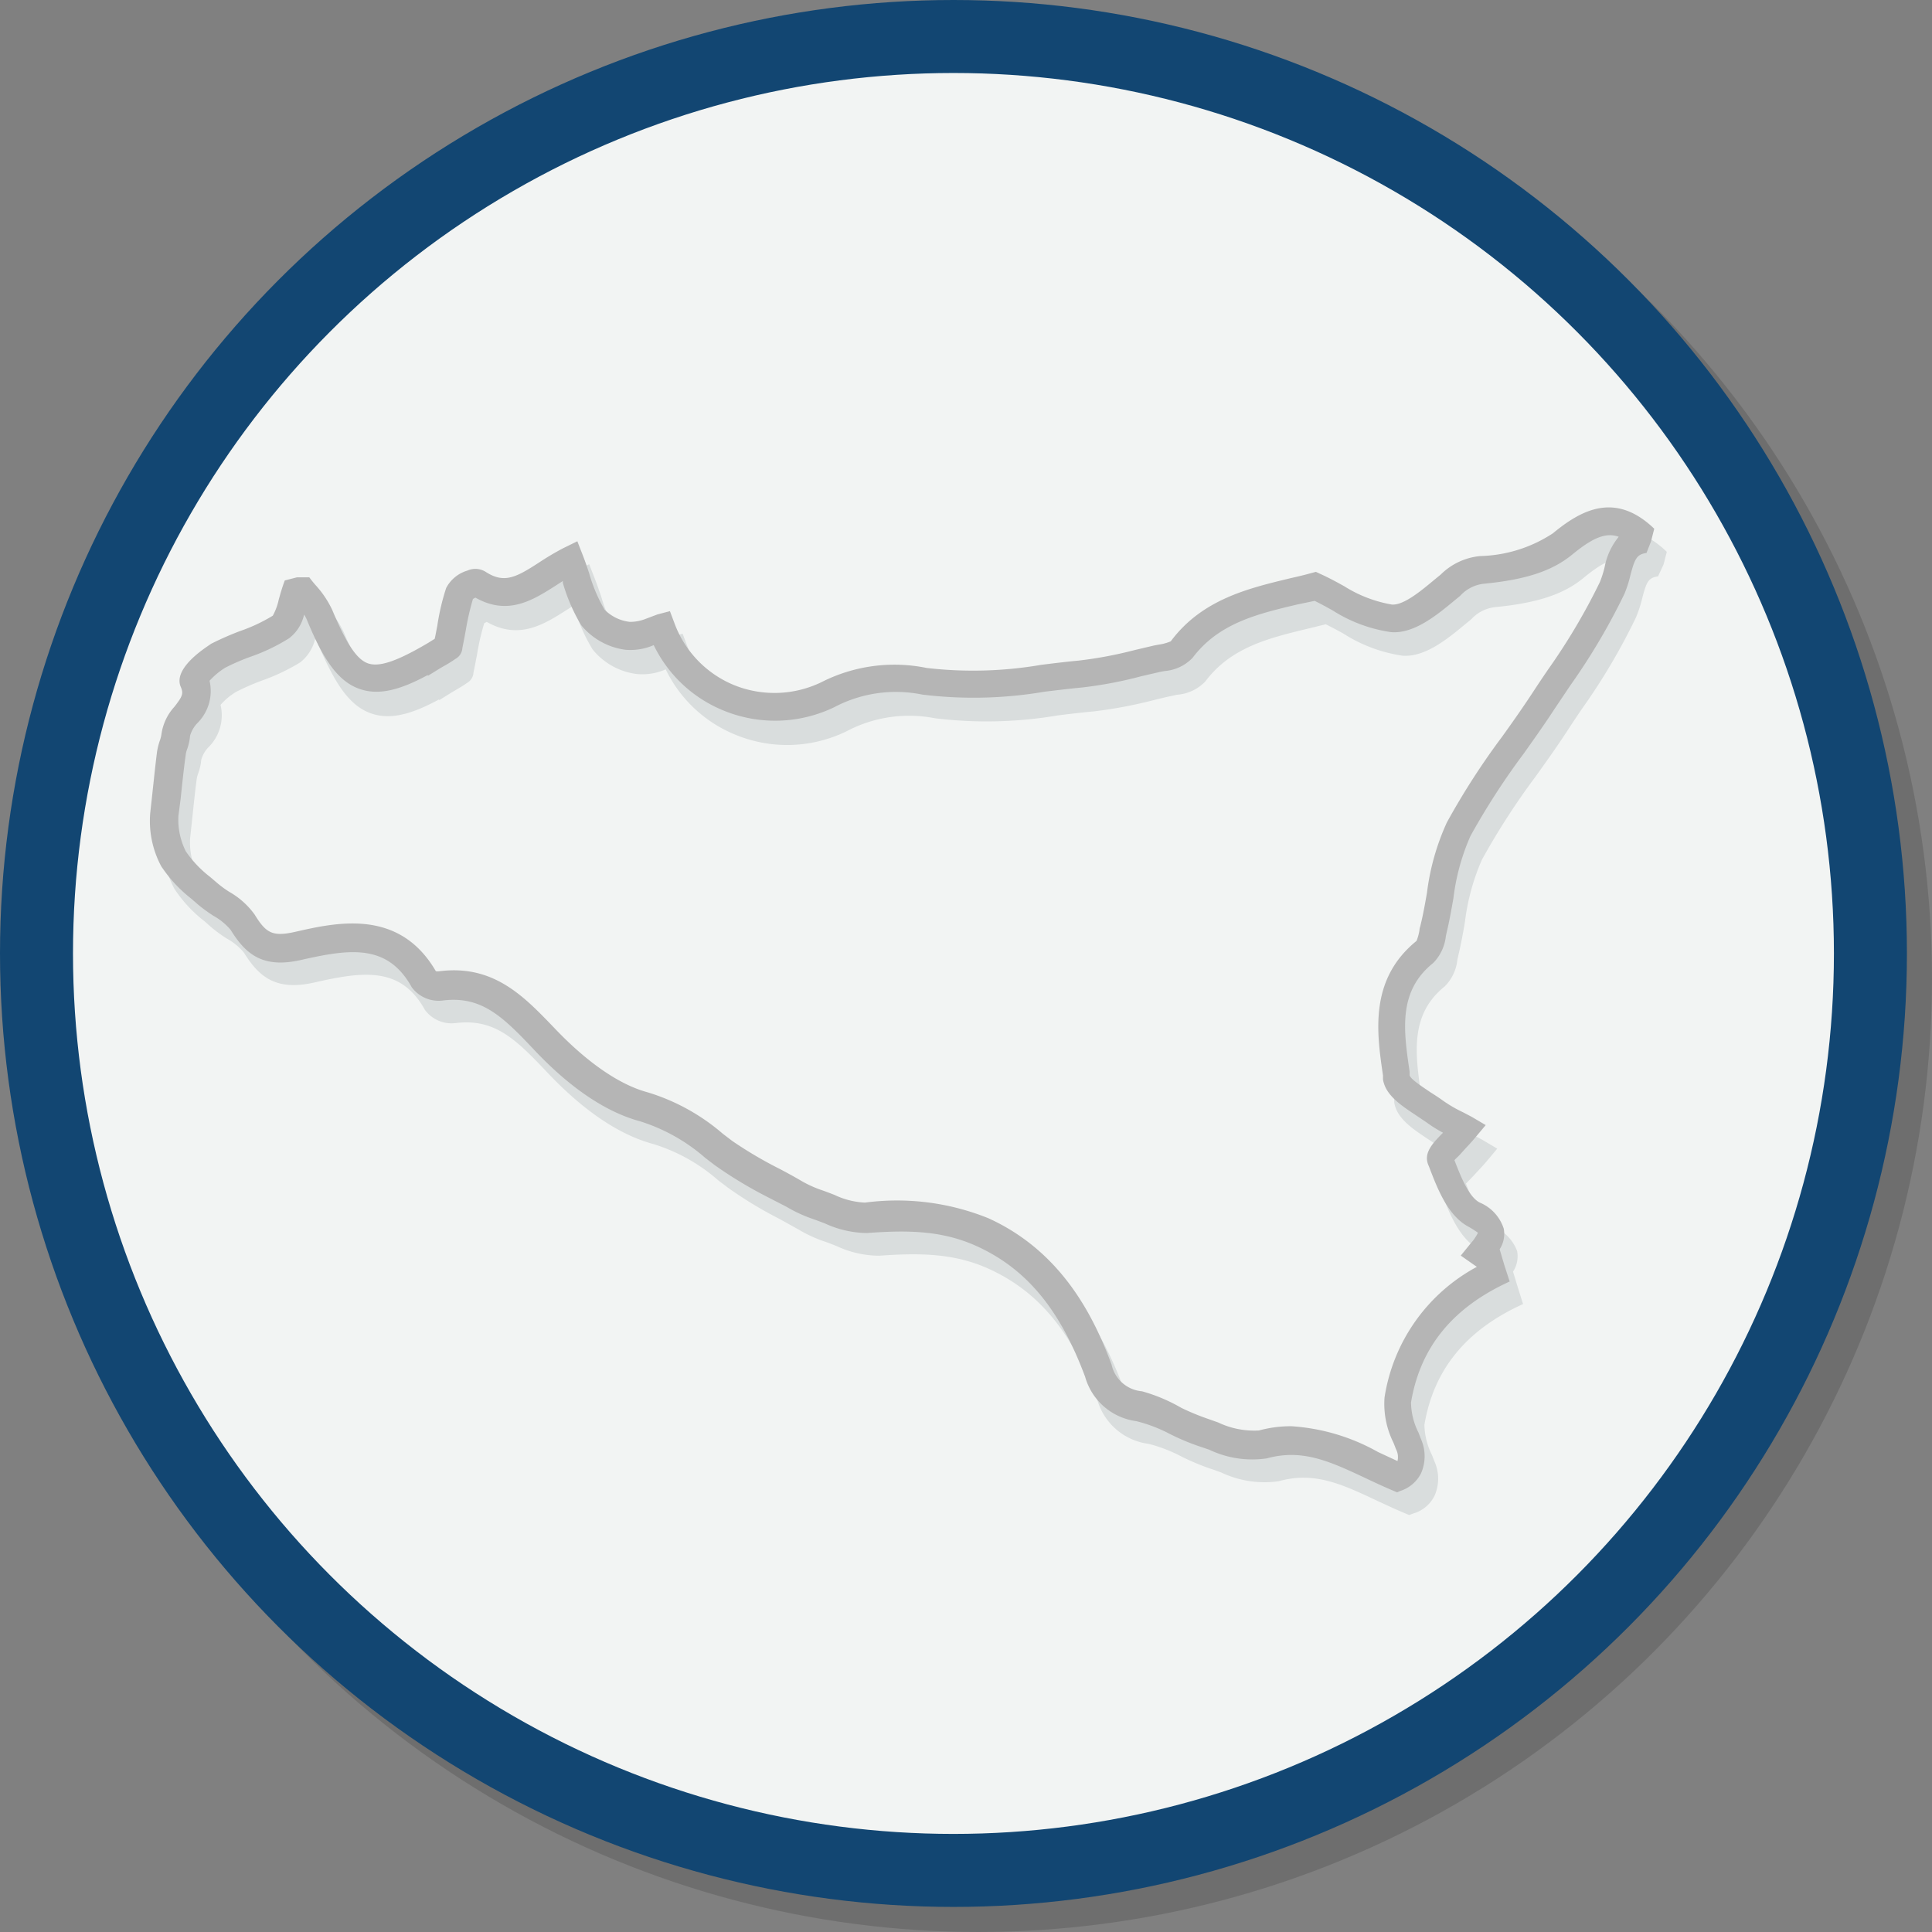
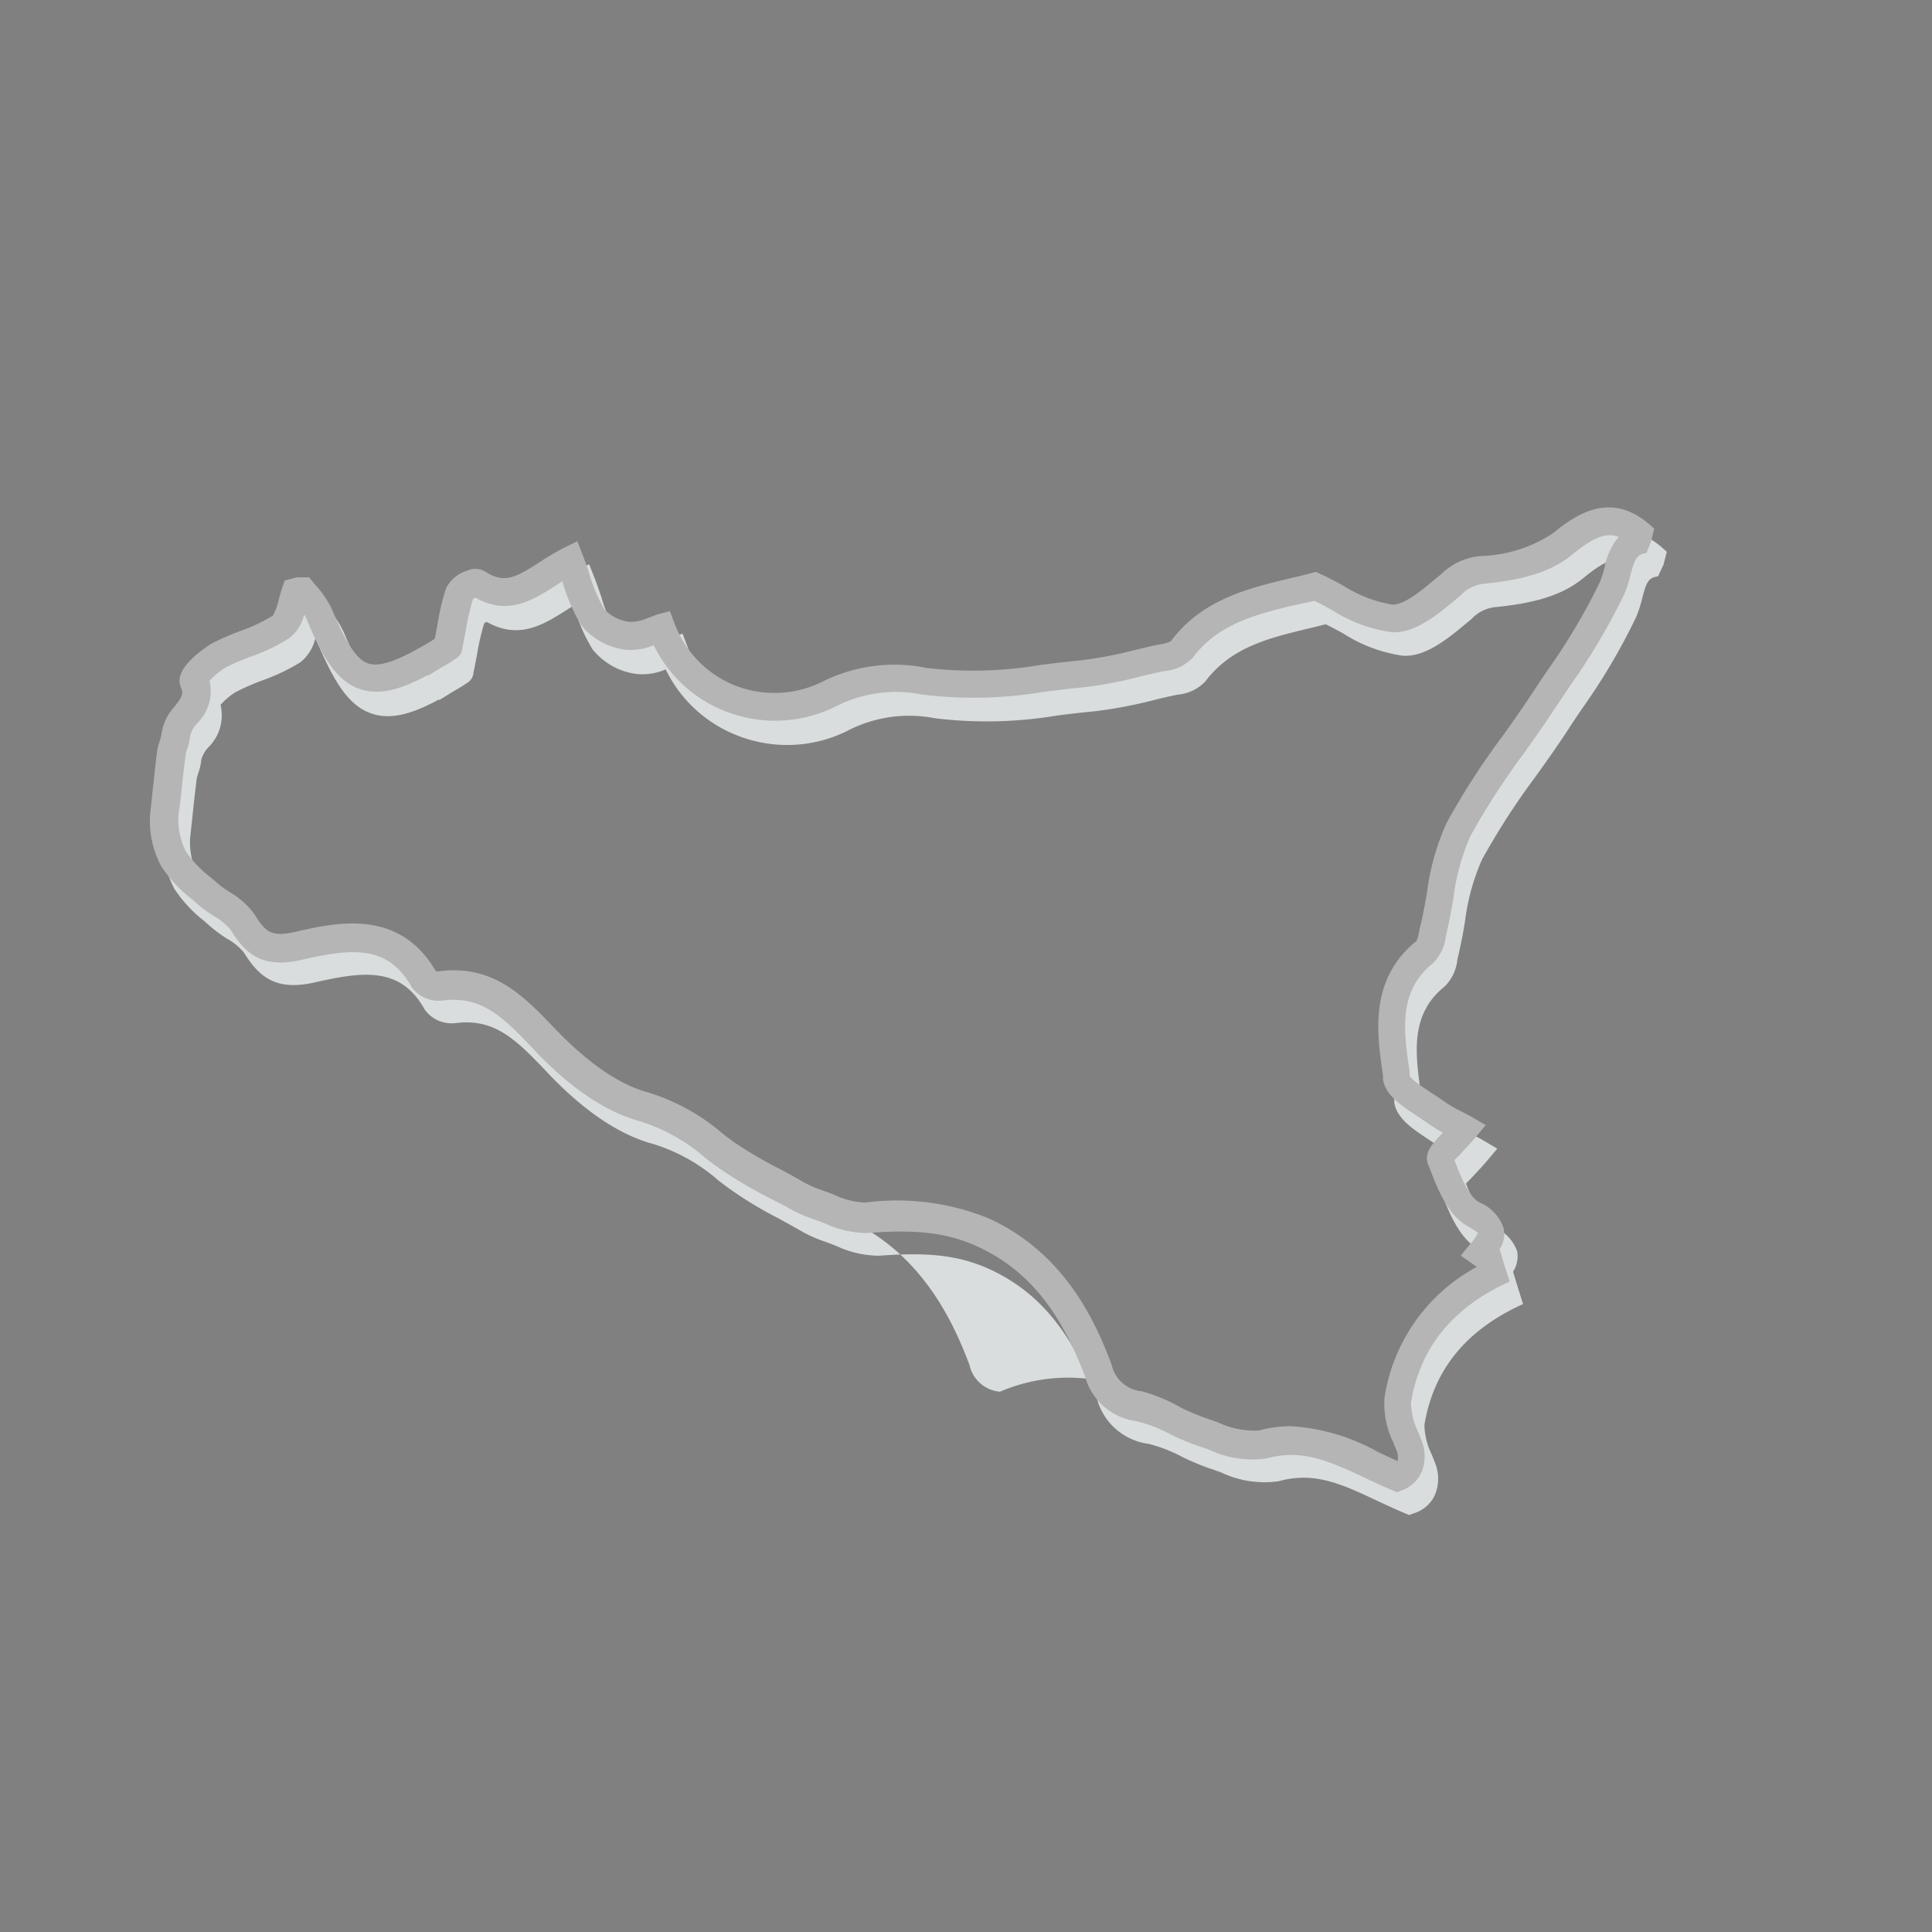
<svg xmlns="http://www.w3.org/2000/svg" width="137.1" height="137.1" viewBox="0 0 137.1 137.1">
  <rect x="0" y="0" width="137.1" height="137.1" fill="#808080" stroke="none" />
  <defs>
    <style>
      .cls-1 {
        isolation: isolate;
      }

      .cls-2 {
        opacity: 0.14;
        mix-blend-mode: multiply;
      }

      .cls-3, .cls-5 {
        fill: none;
        stroke-miterlimit: 10;
        stroke-width: 5.18px;
      }

      .cls-3 {
        stroke: #000;
      }

      .cls-4 {
        fill: #f2f4f3;
      }

      .cls-5 {
        stroke: #124672;
      }

      .cls-6 {
        fill: #d9dddd;
      }

      .cls-7 {
        fill: #b5b5b5;
      }
    </style>
  </defs>
  <g class="cls-1">
    <g id="REGIONI">
      <g id="sicilia">
        <g id="basilicata">
          <g id="puglia">
            <g id="campagna">
              <g id="molise">
                <g id="abruzzo">
                  <g id="lazio">
                    <g id="marche">
                      <g id="toscana">
                        <g id="emila_romagna" data-name="emila romagna">
                          <g id="veneto">
                            <g id="trentino_alto_adige" data-name="trentino alto adige">
                              <g>
                                <g class="cls-2">
-                                   <circle cx="69.44" cy="69.44" r="65.07" />
-                                   <circle class="cls-3" cx="69.44" cy="69.44" r="65.07" />
-                                 </g>
+                                   </g>
                                <g>
-                                   <circle class="cls-4" cx="67.66" cy="67.66" r="65.07" />
-                                   <circle class="cls-5" cx="67.66" cy="67.66" r="65.07" />
-                                 </g>
+                                   </g>
                              </g>
                            </g>
                          </g>
                        </g>
                      </g>
                    </g>
                  </g>
                </g>
              </g>
            </g>
          </g>
        </g>
        <g id="xlOd6Q">
-           <path class="cls-6" d="M107.33,113.61l-.35-.15c-.65-.27-1.28-.57-1.89-.85-2.5-1.18-4.47-2.11-7-1.4a7.14,7.14,0,0,1-4.09-.62c-.28-.1-.54-.2-.8-.28a17.29,17.29,0,0,1-2-.84,10.61,10.61,0,0,0-2.35-.91,4.37,4.37,0,0,1-3.65-3.15c-1.79-4.8-4.16-7.66-7.69-9.27-2.39-1.08-4.75-1.15-7.79-.93a7.23,7.23,0,0,1-3-.68c-.3-.12-.6-.24-.9-.34a9.59,9.59,0,0,1-1.83-.85l-1.33-.74a28.6,28.6,0,0,1-3.65-2.21l-.69-.52a12.63,12.63,0,0,0-4.63-2.59c-2.42-.65-5-2.39-7.6-5.17-2.21-2.33-3.69-3.74-6.41-3.41a2.35,2.35,0,0,1-2.19-.94c-1.7-3.07-4.33-2.74-7.84-1.94-2.7.61-3.91-.36-5-2.12a4.21,4.21,0,0,0-1.22-1,10.3,10.3,0,0,1-1.12-.82l-.45-.4a9.59,9.59,0,0,1-2.14-2.3,6.89,6.89,0,0,1-.8-3.68L19,64.27c.11-1,.22-2.1.35-3.15a4,4,0,0,1,.2-.78,2.8,2.8,0,0,0,.11-.44,3.57,3.57,0,0,1,.94-2c.55-.7.66-.92.44-1.4-.62-1.42,2.11-3,2.14-3.05a18.07,18.07,0,0,1,2.08-.92,11.82,11.82,0,0,0,2.32-1.09A4.3,4.3,0,0,0,28,50.29c.12-.43.25-.89.43-1.36l.86-.21.88,0c.15.2.31.39.47.58A6.92,6.92,0,0,1,31.75,51c1,2.38,1.75,3.51,2.56,3.78s2.07-.17,4.23-1.45l.49-.3c.06-.32.12-.62.17-.91a18.68,18.68,0,0,1,.64-2.67,2.52,2.52,0,0,1,1.51-1.24,1.41,1.41,0,0,1,1.28.08c1.33.87,2.18.4,3.83-.66a17.11,17.11,0,0,1,1.69-1l1-.49.39,1c.17.44.32.88.47,1.31a11,11,0,0,0,1.08,2.55,3,3,0,0,0,1.79.87,3.13,3.13,0,0,0,1.18-.29c.29-.1.57-.2.85-.27l.87-.24.32.85a7.53,7.53,0,0,0,4.25,4.4,7.65,7.65,0,0,0,6.21-.22,11.4,11.4,0,0,1,7.44-1,28.51,28.51,0,0,0,8.12-.22c.89-.11,1.77-.21,2.65-.29a29.17,29.17,0,0,0,3.95-.76l1.36-.32.38-.07a3.39,3.39,0,0,0,.82-.23c2.23-3,5.56-3.77,8.5-4.47l1.46-.36.34-.09.33.14c.58.27,1.14.57,1.69.87A9,9,0,0,0,107,50.63c.88.07,2.23-1.1,3.14-1.86l.33-.27a4.58,4.58,0,0,1,2.8-1.31c2.41-.24,4.15-.78,5.15-1.61,2-1.65,4.42-3,7.2-.32l-.23.9L125,47c-.68.1-.82.38-1.12,1.54a8.83,8.83,0,0,1-.45,1.38,44.21,44.21,0,0,1-3.85,6.51c-.36.53-.72,1.07-1.07,1.61-.71,1.08-1.47,2.15-2.21,3.18a51.46,51.46,0,0,0-3.79,5.87,15.59,15.59,0,0,0-1.21,4.4c-.13.79-.28,1.6-.47,2.4l-.07.31a3.13,3.13,0,0,1-.9,1.9c-2.49,2-2.09,4.78-1.67,7.71l0,.27c.08.28,1,.87,1.47,1.18.3.19.59.39.85.58a11.5,11.5,0,0,0,1.47.86c.22.11.43.21.61.32l1,.59-.77.92c-.29.34-.61.67-.91,1l-.54.56c.44,1.13,1,2.58,1.78,3A3,3,0,0,1,115,94.88a2,2,0,0,1-.29,1.46l.33,1.09.38,1.21c-4,1.81-6.34,4.62-7,8.57a5,5,0,0,0,.54,2.15l.18.46a3,3,0,0,1,0,2.42,2.43,2.43,0,0,1-1.47,1.25ZM99.82,109a14.27,14.27,0,0,1,6.12,1.84l1.38.63a.05.05,0,0,0,0,0,1.28,1.28,0,0,0-.1-.86l-.18-.44a6.24,6.24,0,0,1-.64-3.21A12.73,12.73,0,0,1,113,97.62l-1.2-.76.71-.87a2.89,2.89,0,0,0,.51-.76h0a6.82,6.82,0,0,0-.71-.45c-1.44-.79-2.16-2.68-2.75-4.2l-.07-.2c-.32-.82.3-1.49,1.05-2.25a11.21,11.21,0,0,1-1.15-.71c-.23-.17-.49-.34-.75-.51-1-.67-2.19-1.43-2.36-2.58l0-.27c-.44-3-1-6.8,2.39-9.54a3.94,3.94,0,0,0,.2-.77l.09-.37c.18-.73.31-1.47.44-2.26a17.21,17.21,0,0,1,1.41-5A52.16,52.16,0,0,1,114.7,60c.73-1,1.48-2.07,2.16-3.12.36-.54.72-1.09,1.09-1.63a42.07,42.07,0,0,0,3.68-6.21A6.11,6.11,0,0,0,122,48a4.73,4.73,0,0,1,1-2.14c-.93-.34-1.86.07-3.3,1.26s-3.38,1.78-6.23,2.06a2.69,2.69,0,0,0-1.72.86l-.33.27c-1.3,1.08-2.92,2.44-4.55,2.32a10.62,10.62,0,0,1-4.2-1.57c-.41-.23-.83-.45-1.25-.66l-1.14.28c-2.87.69-5.57,1.33-7.41,3.78a3.08,3.08,0,0,1-2,.94l-.32.07c-.44.09-.89.2-1.33.31a32.4,32.4,0,0,1-4.24.8c-.86.08-1.72.18-2.59.29a30.23,30.23,0,0,1-8.7.2A9.51,9.51,0,0,0,67.4,58a9.61,9.61,0,0,1-7.82.26,9.45,9.45,0,0,1-5-4.66,4.13,4.13,0,0,1-2.05.33,4.78,4.78,0,0,1-3.14-1.75,12.26,12.26,0,0,1-1.31-3,.5.5,0,0,1,0-.13l-.52.33c-1.58,1-3.37,2.17-5.68.85l-.18.1a17.37,17.37,0,0,0-.51,2.23c-.08.39-.15.81-.25,1.26a.9.9,0,0,1-.47.75h0c-.2.15-.49.32-.88.55l-.22.13-.87.54v-.06c-1.84,1-3.4,1.49-4.81,1C32,56.15,31,54.33,29.9,51.79a2.25,2.25,0,0,0-.19-.38,3,3,0,0,1-1.06,1.69,14.26,14.26,0,0,1-2.71,1.29,16.61,16.61,0,0,0-1.85.81,4.68,4.68,0,0,0-1.1.92,3.19,3.19,0,0,1-.85,3,2.09,2.09,0,0,0-.52.9,3.52,3.52,0,0,1-.21.94,2.75,2.75,0,0,0-.11.41c-.13,1-.24,2.07-.35,3.11l-.12,1.12a5,5,0,0,0,.52,2.52,8.34,8.34,0,0,0,1.73,1.81l.47.41a8.39,8.39,0,0,0,.9.66,5.89,5.89,0,0,1,1.82,1.64c.8,1.3,1.24,1.6,2.85,1.23,2.95-.67,7.39-1.68,10,2.79a.76.76,0,0,0,.28,0c3.84-.48,6,1.81,8.1,4,2.33,2.47,4.64,4.06,6.67,4.6a14.81,14.81,0,0,1,5.33,2.94l.66.51a28.28,28.28,0,0,0,3.41,2.06c.46.24.92.49,1.37.75a8.07,8.07,0,0,0,1.46.69c.33.11.67.24,1,.37a6,6,0,0,0,2.17.56,17.33,17.33,0,0,1,8.77,1.1c5.25,2.4,7.5,7.08,8.74,10.39a2.42,2.42,0,0,0,2.16,1.89A12.24,12.24,0,0,1,92,107.66a15.21,15.21,0,0,0,1.76.75l.86.29a5.83,5.83,0,0,0,2.89.58A8.65,8.65,0,0,1,99.82,109Zm11.53-19.3h0ZM41.62,50.34ZM41.53,50Z" transform="translate(-7.34 -6.1)" />
+           <path class="cls-6" d="M107.33,113.61l-.35-.15c-.65-.27-1.28-.57-1.89-.85-2.5-1.18-4.47-2.11-7-1.4a7.14,7.14,0,0,1-4.09-.62c-.28-.1-.54-.2-.8-.28a17.29,17.29,0,0,1-2-.84,10.61,10.61,0,0,0-2.35-.91,4.37,4.37,0,0,1-3.65-3.15c-1.79-4.8-4.16-7.66-7.69-9.27-2.39-1.08-4.75-1.15-7.79-.93a7.23,7.23,0,0,1-3-.68c-.3-.12-.6-.24-.9-.34a9.59,9.59,0,0,1-1.83-.85l-1.33-.74a28.6,28.6,0,0,1-3.65-2.21l-.69-.52a12.63,12.63,0,0,0-4.63-2.59c-2.42-.65-5-2.39-7.6-5.17-2.21-2.33-3.69-3.74-6.41-3.41a2.35,2.35,0,0,1-2.19-.94c-1.7-3.07-4.33-2.74-7.84-1.94-2.7.61-3.91-.36-5-2.12a4.21,4.21,0,0,0-1.22-1,10.3,10.3,0,0,1-1.12-.82l-.45-.4a9.59,9.59,0,0,1-2.14-2.3,6.89,6.89,0,0,1-.8-3.68L19,64.27c.11-1,.22-2.1.35-3.15a4,4,0,0,1,.2-.78,2.8,2.8,0,0,0,.11-.44,3.57,3.57,0,0,1,.94-2c.55-.7.66-.92.44-1.4-.62-1.42,2.11-3,2.14-3.05a18.07,18.07,0,0,1,2.08-.92,11.82,11.82,0,0,0,2.32-1.09A4.3,4.3,0,0,0,28,50.29c.12-.43.25-.89.43-1.36l.86-.21.88,0c.15.2.31.39.47.58A6.92,6.92,0,0,1,31.75,51c1,2.38,1.75,3.51,2.56,3.78s2.07-.17,4.23-1.45l.49-.3c.06-.32.12-.62.17-.91a18.68,18.68,0,0,1,.64-2.67,2.52,2.52,0,0,1,1.51-1.24,1.41,1.41,0,0,1,1.28.08c1.33.87,2.18.4,3.83-.66a17.11,17.11,0,0,1,1.69-1l1-.49.39,1c.17.44.32.88.47,1.31a11,11,0,0,0,1.08,2.55,3,3,0,0,0,1.79.87,3.13,3.13,0,0,0,1.18-.29c.29-.1.57-.2.85-.27l.87-.24.32.85a7.53,7.53,0,0,0,4.25,4.4,7.65,7.65,0,0,0,6.21-.22,11.4,11.4,0,0,1,7.44-1,28.51,28.51,0,0,0,8.12-.22c.89-.11,1.77-.21,2.65-.29a29.17,29.17,0,0,0,3.95-.76l1.36-.32.38-.07a3.39,3.39,0,0,0,.82-.23c2.23-3,5.56-3.77,8.5-4.47l1.46-.36.34-.09.33.14c.58.27,1.14.57,1.69.87A9,9,0,0,0,107,50.63c.88.07,2.23-1.1,3.14-1.86l.33-.27a4.58,4.58,0,0,1,2.8-1.31c2.41-.24,4.15-.78,5.15-1.61,2-1.65,4.42-3,7.2-.32l-.23.9L125,47c-.68.1-.82.38-1.12,1.54a8.83,8.83,0,0,1-.45,1.38,44.21,44.21,0,0,1-3.85,6.51c-.36.53-.72,1.07-1.07,1.61-.71,1.08-1.47,2.15-2.21,3.18a51.46,51.46,0,0,0-3.79,5.87,15.59,15.59,0,0,0-1.21,4.4c-.13.79-.28,1.6-.47,2.4l-.07.31a3.13,3.13,0,0,1-.9,1.9c-2.49,2-2.09,4.78-1.67,7.71l0,.27c.08.28,1,.87,1.47,1.18.3.19.59.39.85.58a11.5,11.5,0,0,0,1.47.86c.22.11.43.21.61.32l1,.59-.77.92c-.29.34-.61.67-.91,1l-.54.56c.44,1.13,1,2.58,1.78,3A3,3,0,0,1,115,94.88a2,2,0,0,1-.29,1.46l.33,1.09.38,1.21c-4,1.81-6.34,4.62-7,8.57a5,5,0,0,0,.54,2.15l.18.46a3,3,0,0,1,0,2.42,2.43,2.43,0,0,1-1.47,1.25ZM99.82,109a14.27,14.27,0,0,1,6.12,1.84l1.38.63a.05.05,0,0,0,0,0,1.28,1.28,0,0,0-.1-.86l-.18-.44a6.24,6.24,0,0,1-.64-3.21A12.73,12.73,0,0,1,113,97.62l-1.2-.76.71-.87a2.89,2.89,0,0,0,.51-.76h0a6.82,6.82,0,0,0-.71-.45c-1.44-.79-2.16-2.68-2.75-4.2l-.07-.2c-.32-.82.3-1.49,1.05-2.25a11.21,11.21,0,0,1-1.15-.71c-.23-.17-.49-.34-.75-.51-1-.67-2.19-1.43-2.36-2.58l0-.27c-.44-3-1-6.8,2.39-9.54a3.94,3.94,0,0,0,.2-.77l.09-.37c.18-.73.31-1.47.44-2.26a17.21,17.21,0,0,1,1.41-5A52.16,52.16,0,0,1,114.7,60c.73-1,1.48-2.07,2.16-3.12.36-.54.72-1.09,1.09-1.63a42.07,42.07,0,0,0,3.68-6.21A6.11,6.11,0,0,0,122,48a4.73,4.73,0,0,1,1-2.14c-.93-.34-1.86.07-3.3,1.26s-3.38,1.78-6.23,2.06a2.69,2.69,0,0,0-1.72.86l-.33.27c-1.3,1.08-2.92,2.44-4.55,2.32a10.62,10.62,0,0,1-4.2-1.57c-.41-.23-.83-.45-1.25-.66l-1.14.28c-2.87.69-5.57,1.33-7.41,3.78a3.08,3.08,0,0,1-2,.94l-.32.07c-.44.09-.89.2-1.33.31a32.4,32.4,0,0,1-4.24.8c-.86.08-1.72.18-2.59.29a30.23,30.23,0,0,1-8.7.2A9.51,9.51,0,0,0,67.4,58a9.61,9.61,0,0,1-7.82.26,9.45,9.45,0,0,1-5-4.66,4.13,4.13,0,0,1-2.05.33,4.78,4.78,0,0,1-3.14-1.75,12.26,12.26,0,0,1-1.31-3,.5.5,0,0,1,0-.13l-.52.33c-1.58,1-3.37,2.17-5.68.85l-.18.1a17.37,17.37,0,0,0-.51,2.23c-.08.39-.15.81-.25,1.26a.9.9,0,0,1-.47.75h0c-.2.15-.49.32-.88.55l-.22.13-.87.54v-.06c-1.84,1-3.4,1.49-4.81,1C32,56.15,31,54.33,29.9,51.79a2.25,2.25,0,0,0-.19-.38,3,3,0,0,1-1.06,1.69,14.26,14.26,0,0,1-2.71,1.29,16.61,16.61,0,0,0-1.85.81,4.68,4.68,0,0,0-1.1.92,3.19,3.19,0,0,1-.85,3,2.09,2.09,0,0,0-.52.9,3.52,3.52,0,0,1-.21.94,2.75,2.75,0,0,0-.11.41c-.13,1-.24,2.07-.35,3.11l-.12,1.12a5,5,0,0,0,.52,2.52,8.34,8.34,0,0,0,1.73,1.81l.47.41a8.39,8.39,0,0,0,.9.66,5.89,5.89,0,0,1,1.82,1.64c.8,1.3,1.24,1.6,2.85,1.23,2.95-.67,7.39-1.68,10,2.79a.76.76,0,0,0,.28,0c3.84-.48,6,1.81,8.1,4,2.33,2.47,4.64,4.06,6.67,4.6a14.81,14.81,0,0,1,5.33,2.94l.66.51a28.28,28.28,0,0,0,3.41,2.06c.46.24.92.49,1.37.75a8.07,8.07,0,0,0,1.46.69c.33.11.67.24,1,.37c5.25,2.4,7.5,7.08,8.74,10.39a2.42,2.42,0,0,0,2.16,1.89A12.24,12.24,0,0,1,92,107.66a15.21,15.21,0,0,0,1.76.75l.86.29a5.83,5.83,0,0,0,2.89.58A8.65,8.65,0,0,1,99.82,109Zm11.53-19.3h0ZM41.62,50.34ZM41.53,50Z" transform="translate(-7.34 -6.1)" />
        </g>
        <g id="xlOd6Q-2" data-name="xlOd6Q">
          <path class="cls-7" d="M106.48,112l-.35-.15c-.66-.28-1.28-.57-1.89-.86-2.5-1.17-4.47-2.1-7-1.4a7.1,7.1,0,0,1-4.1-.62l-.8-.27a16.23,16.23,0,0,1-2-.85,10.62,10.62,0,0,0-2.36-.9,4.37,4.37,0,0,1-3.64-3.16c-1.79-4.79-4.16-7.65-7.69-9.26-2.39-1.08-4.75-1.16-7.79-.93a7.32,7.32,0,0,1-3-.69c-.3-.11-.6-.23-.9-.33a10.14,10.14,0,0,1-1.82-.85L61.72,91a30.06,30.06,0,0,1-3.65-2.21l-.68-.52a12.88,12.88,0,0,0-4.63-2.6c-2.42-.65-5-2.38-7.6-5.16-2.21-2.34-3.7-3.75-6.41-3.41a2.37,2.37,0,0,1-2.19-.94c-1.71-3.08-4.33-2.74-7.85-1.94-2.69.61-3.91-.36-5-2.13a4.34,4.34,0,0,0-1.22-1,10.67,10.67,0,0,1-1.12-.82l-.46-.4a9.75,9.75,0,0,1-2.13-2.3A6.81,6.81,0,0,1,18,63.8l.13-1.19c.11-1,.22-2.1.35-3.14a4.69,4.69,0,0,1,.19-.78,2.29,2.29,0,0,0,.12-.44,3.63,3.63,0,0,1,.93-2c.55-.71.66-.92.45-1.4-.62-1.42,2.11-3,2.14-3.06a20.7,20.7,0,0,1,2.07-.91,11.85,11.85,0,0,0,2.32-1.09,4.24,4.24,0,0,0,.42-1.14c.12-.43.25-.89.43-1.36l.86-.22h.88c.14.19.3.39.47.58a7,7,0,0,1,1.16,1.74c1,2.39,1.74,3.52,2.55,3.79s2.07-.17,4.24-1.45l.48-.3c.07-.32.12-.62.18-.91A16.33,16.33,0,0,1,39,47.83a2.49,2.49,0,0,1,1.51-1.24,1.38,1.38,0,0,1,1.28.08c1.33.87,2.18.4,3.83-.67a19.32,19.32,0,0,1,1.69-1l1-.49.39,1c.17.44.32.87.46,1.31a11.16,11.16,0,0,0,1.08,2.54,3,3,0,0,0,1.79.87A3,3,0,0,0,53.2,50L54,49.7l.88-.23.32.85a7.57,7.57,0,0,0,4.24,4.4,7.65,7.65,0,0,0,6.21-.22,11.42,11.42,0,0,1,7.45-1,28.51,28.51,0,0,0,8.12-.22c.88-.11,1.77-.22,2.64-.3a29,29,0,0,0,4-.75l1.36-.32.37-.07a3.36,3.36,0,0,0,.83-.23c2.23-3,5.56-3.77,8.5-4.48.49-.11,1-.23,1.46-.36l.34-.09.32.15c.58.26,1.15.57,1.69.87A9.27,9.27,0,0,0,106.11,49c.88.07,2.22-1.1,3.14-1.86l.33-.27a4.58,4.58,0,0,1,2.8-1.31,9.83,9.83,0,0,0,5.15-1.61c2-1.65,4.42-3,7.2-.33l-.23.9-.32.82c-.68.1-.82.38-1.13,1.53a8.42,8.42,0,0,1-.44,1.38,45.49,45.49,0,0,1-3.85,6.51l-1.08,1.61c-.71,1.09-1.47,2.16-2.2,3.19a51.34,51.34,0,0,0-3.79,5.86,15.43,15.43,0,0,0-1.21,4.41c-.14.79-.28,1.6-.47,2.39l-.07.32a3.18,3.18,0,0,1-.9,1.9c-2.5,2-2.1,4.78-1.67,7.7l0,.27c.08.29,1,.87,1.46,1.19.3.19.6.38.86.57a9.55,9.55,0,0,0,1.47.86l.61.32,1,.59-.78.93c-.28.34-.6.66-.9,1s-.39.39-.54.56c.44,1.13,1,2.58,1.78,3a3,3,0,0,1,1.72,1.86,2,2,0,0,1-.29,1.46l.32,1.09.39,1.2c-4,1.82-6.34,4.62-7,8.58a4.86,4.86,0,0,0,.53,2.14l.18.47a3,3,0,0,1,0,2.42,2.49,2.49,0,0,1-1.47,1.25ZM99,107.31a14.39,14.39,0,0,1,6.13,1.83l1.38.64,0,0a1.21,1.21,0,0,0-.11-.85l-.17-.44a6.18,6.18,0,0,1-.64-3.22A12.72,12.72,0,0,1,112.14,96L111,95.2l.7-.86a3.32,3.32,0,0,0,.52-.76h0a6.82,6.82,0,0,0-.71-.45c-1.44-.79-2.17-2.69-2.75-4.21l-.08-.19c-.31-.83.31-1.49,1.06-2.25a9.5,9.5,0,0,1-1.15-.72l-.76-.51c-1-.67-2.19-1.42-2.35-2.57l0-.27c-.44-3-1-6.8,2.38-9.54a3.4,3.4,0,0,0,.21-.77c0-.13.06-.25.08-.37.18-.73.31-1.47.45-2.26a17,17,0,0,1,1.41-5,52,52,0,0,1,3.93-6.1c.72-1,1.47-2.07,2.16-3.12.36-.55.72-1.09,1.09-1.63a44.07,44.07,0,0,0,3.68-6.21,7.47,7.47,0,0,0,.34-1.07,4.77,4.77,0,0,1,1-2.15c-.93-.33-1.86.08-3.31,1.27s-3.37,1.78-6.23,2.06a2.66,2.66,0,0,0-1.71.86l-.33.27c-1.3,1.08-2.92,2.43-4.56,2.31a10.47,10.47,0,0,1-4.19-1.56c-.42-.23-.83-.46-1.25-.66L99.38,49c-2.86.68-5.56,1.33-7.41,3.78a3.08,3.08,0,0,1-2,.94l-.31.06-1.34.31a29.26,29.26,0,0,1-4.23.8c-.86.08-1.73.19-2.59.29a30,30,0,0,1-8.71.21,9.37,9.37,0,0,0-6.24.89,9.65,9.65,0,0,1-7.82.26,9.45,9.45,0,0,1-5-4.66,4.15,4.15,0,0,1-2,.33,4.87,4.87,0,0,1-3.15-1.75,12.62,12.62,0,0,1-1.3-3c0-.05,0-.09,0-.13l-.51.33c-1.58,1-3.37,2.17-5.69.85a1,1,0,0,0-.18.1,18.77,18.77,0,0,0-.51,2.23c-.07.39-.15.8-.24,1.25a.93.93,0,0,1-.48.76h0a9.62,9.62,0,0,1-.89.55l-.22.13-.86.53V54c-1.85,1-3.4,1.48-4.81,1-1.68-.56-2.72-2.37-3.77-4.91a2.32,2.32,0,0,0-.2-.38,2.89,2.89,0,0,1-1.06,1.68,13.39,13.39,0,0,1-2.7,1.3,14.92,14.92,0,0,0-1.85.8,5.22,5.22,0,0,0-1.1.92,3.21,3.21,0,0,1-.86,3,2.17,2.17,0,0,0-.52.89,4,4,0,0,1-.2.94,1.63,1.63,0,0,0-.11.42c-.14,1-.25,2.07-.36,3.11L20,64a5,5,0,0,0,.53,2.52,8,8,0,0,0,1.72,1.81l.48.41a7.5,7.5,0,0,0,.9.66A5.63,5.63,0,0,1,25.41,71c.8,1.3,1.25,1.59,2.86,1.23,2.95-.67,7.39-1.69,10,2.79a.91.91,0,0,0,.27,0c3.85-.48,6,1.81,8.11,4,2.33,2.46,4.64,4.06,6.67,4.6a14.69,14.69,0,0,1,5.32,2.94l.67.51a28.9,28.9,0,0,0,3.4,2c.47.25.93.5,1.38.76a8.11,8.11,0,0,0,1.46.69c.33.11.66.24,1,.37a5.63,5.63,0,0,0,2.17.55,17.31,17.31,0,0,1,8.76,1.11c5.26,2.39,7.51,7.07,8.74,10.38a2.42,2.42,0,0,0,2.16,1.9A11.9,11.9,0,0,1,91.16,106a17.17,17.17,0,0,0,1.77.74l.85.3a5.94,5.94,0,0,0,2.9.57A8.55,8.55,0,0,1,99,107.31ZM110.5,88ZM40.77,48.68Zm-.09-.34Z" transform="translate(-7.34 -6.1)" />
        </g>
      </g>
    </g>
  </g>
</svg>